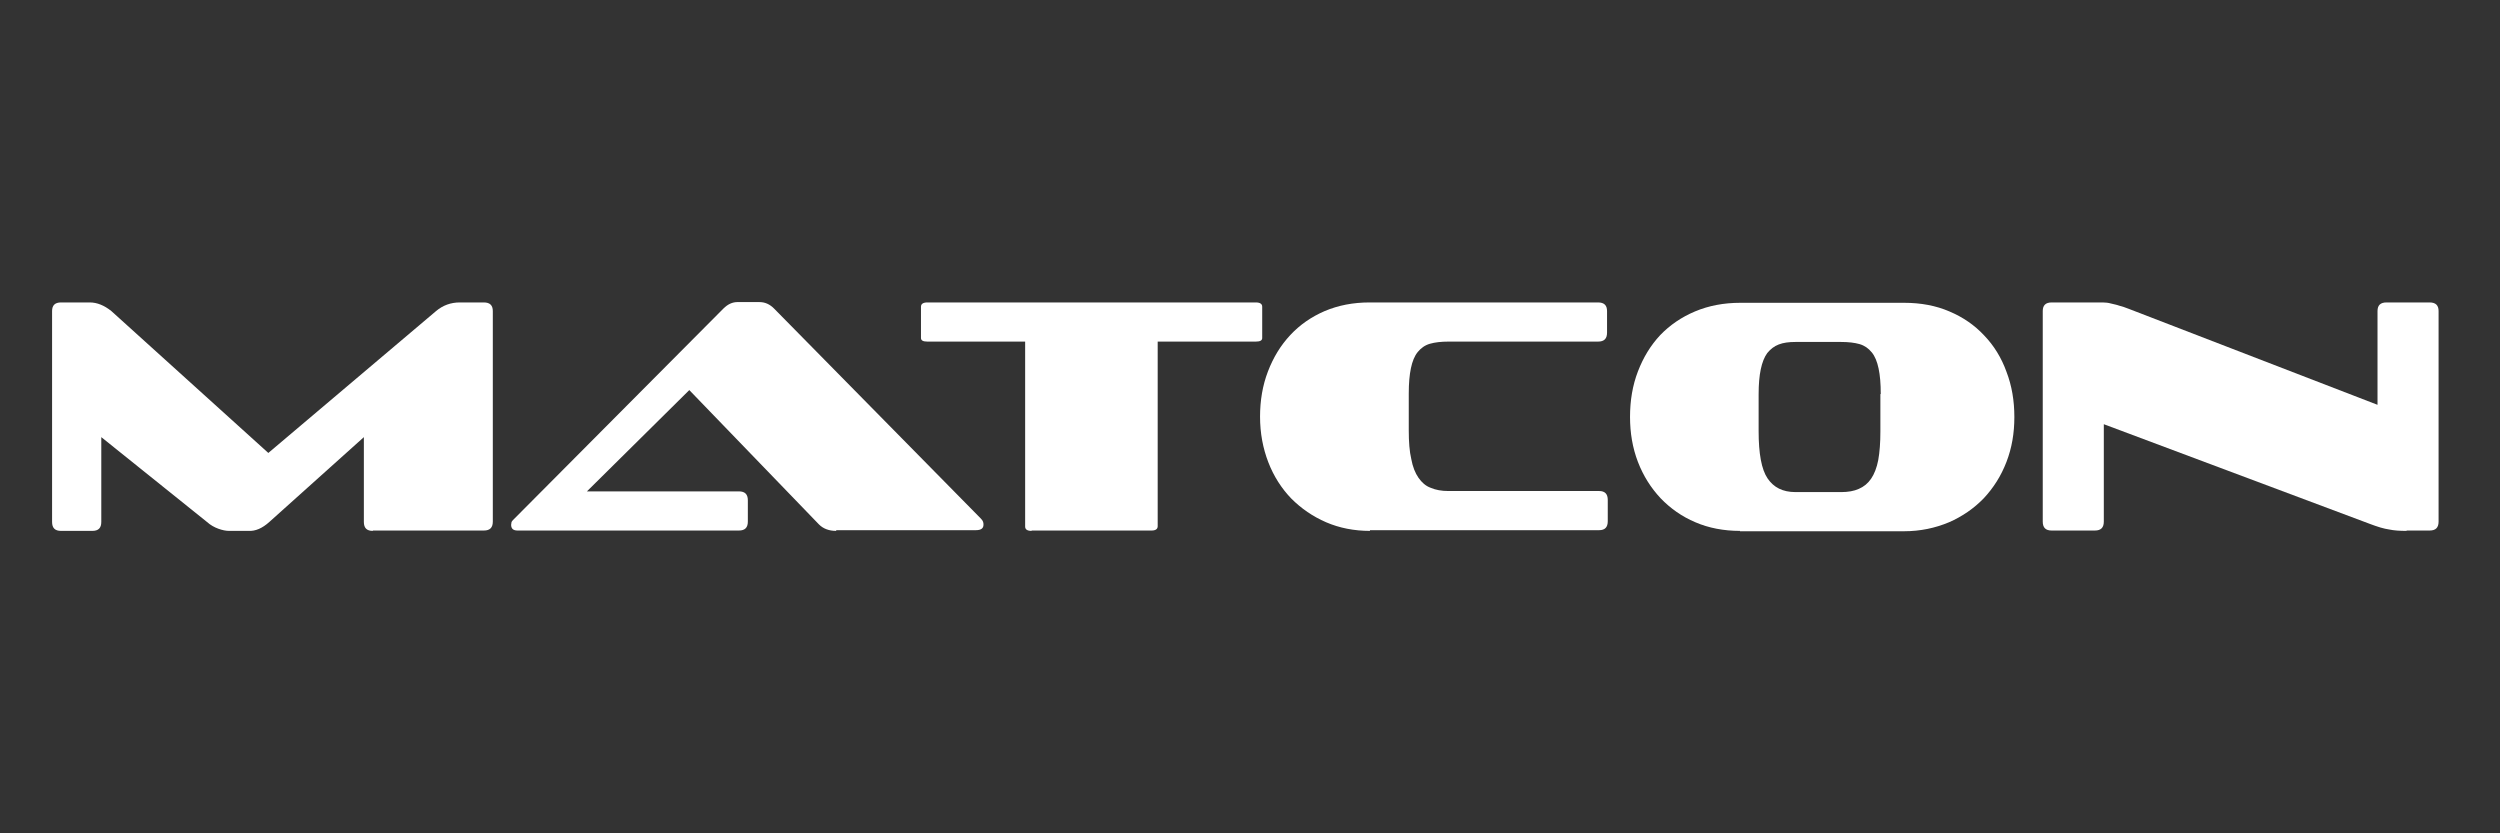
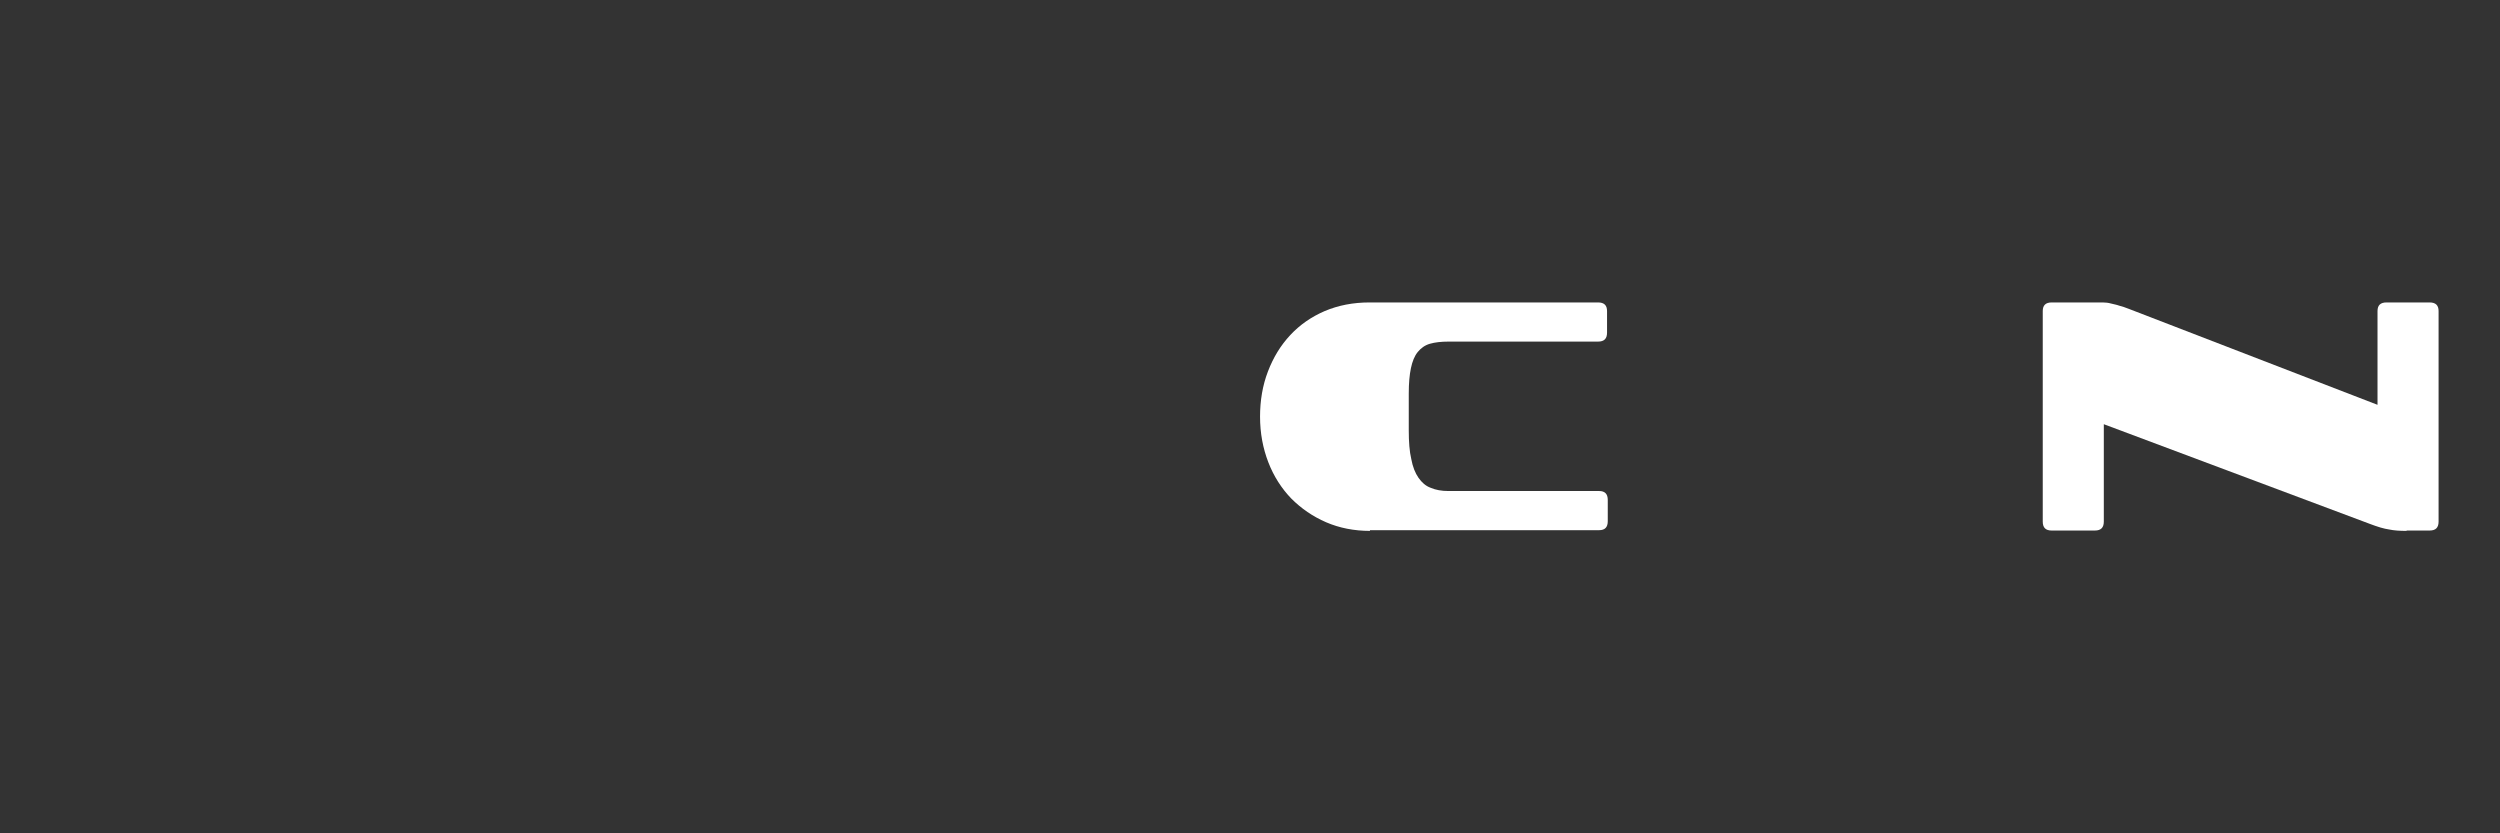
<svg xmlns="http://www.w3.org/2000/svg" width="240" height="80" viewBox="0 0 240 80" fill="none">
  <rect x="0" y="0" width="240" height="80" fill="#333333" stroke="none" />
-   <path d="M35.793 50.965C35.207 50.965 34.931 50.69 34.931 50.103V41.965L25.862 50.103C25.172 50.724 24.517 51 23.862 50.965H22C21.69 50.965 21.345 50.897 20.965 50.759C20.586 50.621 20.207 50.414 19.862 50.103L9.724 41.965V50.103C9.724 50.69 9.448 50.965 8.862 50.965H5.862C5.276 50.965 5 50.69 5 50.103V29.862C5 29.31 5.276 29.034 5.862 29.034H8.621C9.31 29.034 10 29.31 10.69 29.862L25.759 43.483L41.862 29.862C42.517 29.31 43.276 29.034 44.138 29.034H46.448C47.035 29.034 47.31 29.31 47.31 29.862V50.069C47.31 50.655 47.035 50.931 46.448 50.931H35.793V50.965Z" fill="white" />
-   <path d="M80.276 50.965C79.586 50.965 79.034 50.759 78.621 50.345L66.172 37.448L56.345 47.172H70.931C71.517 47.172 71.793 47.448 71.793 48.035V50.069C71.793 50.655 71.517 50.931 70.931 50.931H49.69C49.276 50.931 49.069 50.759 49.069 50.379C49.069 50.31 49.103 50.241 49.103 50.138C49.138 50.035 49.207 49.965 49.31 49.862L69.448 29.621C69.862 29.207 70.31 29 70.793 29H72.897C73.448 29 73.897 29.207 74.31 29.621L94.172 49.793C94.276 49.897 94.345 50 94.379 50.103C94.414 50.207 94.414 50.31 94.414 50.379C94.414 50.724 94.172 50.897 93.69 50.897H80.276V50.965Z" fill="white" />
-   <path d="M99.034 50.965C98.621 50.965 98.414 50.828 98.414 50.552V32.793H89.034C88.621 32.793 88.414 32.69 88.414 32.448V29.448C88.414 29.172 88.621 29.034 89.034 29.034H120.552C120.966 29.034 121.172 29.172 121.172 29.448V32.448C121.172 32.69 120.966 32.793 120.552 32.793H111.138V50.517C111.138 50.793 110.931 50.931 110.552 50.931H99.034V50.965Z" fill="white" />
  <path d="M131.517 50.965C130 50.965 128.586 50.69 127.31 50.138C126.034 49.586 124.931 48.828 123.965 47.862C123.034 46.897 122.276 45.724 121.759 44.379C121.241 43.034 120.965 41.586 120.965 40C120.965 38.448 121.207 37 121.724 35.655C122.241 34.31 122.931 33.172 123.862 32.172C124.793 31.172 125.896 30.414 127.172 29.862C128.483 29.31 129.896 29.034 131.483 29.034H153.414C154 29.034 154.276 29.31 154.276 29.862V31.931C154.276 32.517 154 32.793 153.414 32.793H139.069C138.345 32.793 137.759 32.862 137.276 33C136.793 33.138 136.414 33.414 136.103 33.793C135.793 34.172 135.586 34.69 135.448 35.345C135.31 36 135.241 36.793 135.241 37.793V41.31C135.241 42.414 135.31 43.345 135.483 44.069C135.621 44.828 135.862 45.414 136.172 45.862C136.483 46.31 136.862 46.655 137.345 46.828C137.828 47.034 138.379 47.138 139.034 47.138H153.517C154.069 47.138 154.345 47.414 154.345 48V50.034C154.345 50.621 154.069 50.897 153.517 50.897H131.517V50.965Z" fill="white" />
-   <path d="M167.035 50.965C165.483 50.965 164.034 50.69 162.759 50.138C161.448 49.586 160.345 48.793 159.414 47.828C158.483 46.828 157.759 45.69 157.241 44.345C156.724 43 156.483 41.552 156.483 40.034C156.483 38.448 156.724 37 157.241 35.655C157.759 34.31 158.448 33.172 159.379 32.172C160.31 31.207 161.414 30.448 162.724 29.896C164.035 29.345 165.483 29.069 167.069 29.069H182.793C184.414 29.069 185.862 29.345 187.138 29.896C188.448 30.448 189.552 31.207 190.483 32.207C191.414 33.172 192.138 34.345 192.621 35.69C193.138 37.034 193.379 38.483 193.379 40.034C193.379 41.586 193.138 43 192.621 44.345C192.103 45.69 191.379 46.828 190.448 47.828C189.517 48.793 188.379 49.586 187.103 50.138C185.793 50.69 184.345 51 182.793 51H167.035V50.965ZM180.552 37.828C180.552 36.828 180.483 36.034 180.345 35.379C180.207 34.724 180 34.207 179.69 33.828C179.379 33.448 179 33.172 178.517 33.034C178.034 32.896 177.448 32.828 176.724 32.828H172.379C171.724 32.828 171.207 32.896 170.759 33.069C170.31 33.241 169.966 33.517 169.655 33.896C169.379 34.276 169.172 34.793 169.034 35.448C168.897 36.103 168.828 36.896 168.828 37.862V41.379C168.828 43.552 169.103 45.069 169.69 45.931C170.276 46.793 171.138 47.241 172.379 47.241H176.759C177.414 47.241 178 47.138 178.448 46.931C178.931 46.724 179.31 46.414 179.621 45.965C179.931 45.517 180.172 44.896 180.31 44.172C180.448 43.414 180.517 42.483 180.517 41.414V37.828H180.552Z" fill="white" />
  <path d="M231.035 50.965C230.379 50.965 229.828 50.931 229.345 50.828C228.862 50.759 228.276 50.586 227.552 50.31L201.966 40.724V50.069C201.966 50.655 201.69 50.931 201.104 50.931H196.966C196.379 50.931 196.104 50.655 196.104 50.069V29.862C196.104 29.31 196.379 29.034 196.966 29.034H200.931C201.276 29.034 201.586 29.034 201.862 29.034C202.138 29.034 202.414 29.069 202.655 29.138C202.897 29.207 203.172 29.241 203.448 29.345C203.724 29.414 204.035 29.517 204.379 29.655L228.241 38.862V29.862C228.241 29.31 228.517 29.034 229.104 29.034H233.241C233.828 29.034 234.104 29.31 234.104 29.862V50.069C234.104 50.655 233.828 50.931 233.241 50.931H231.035V50.965Z" fill="white" />
</svg>